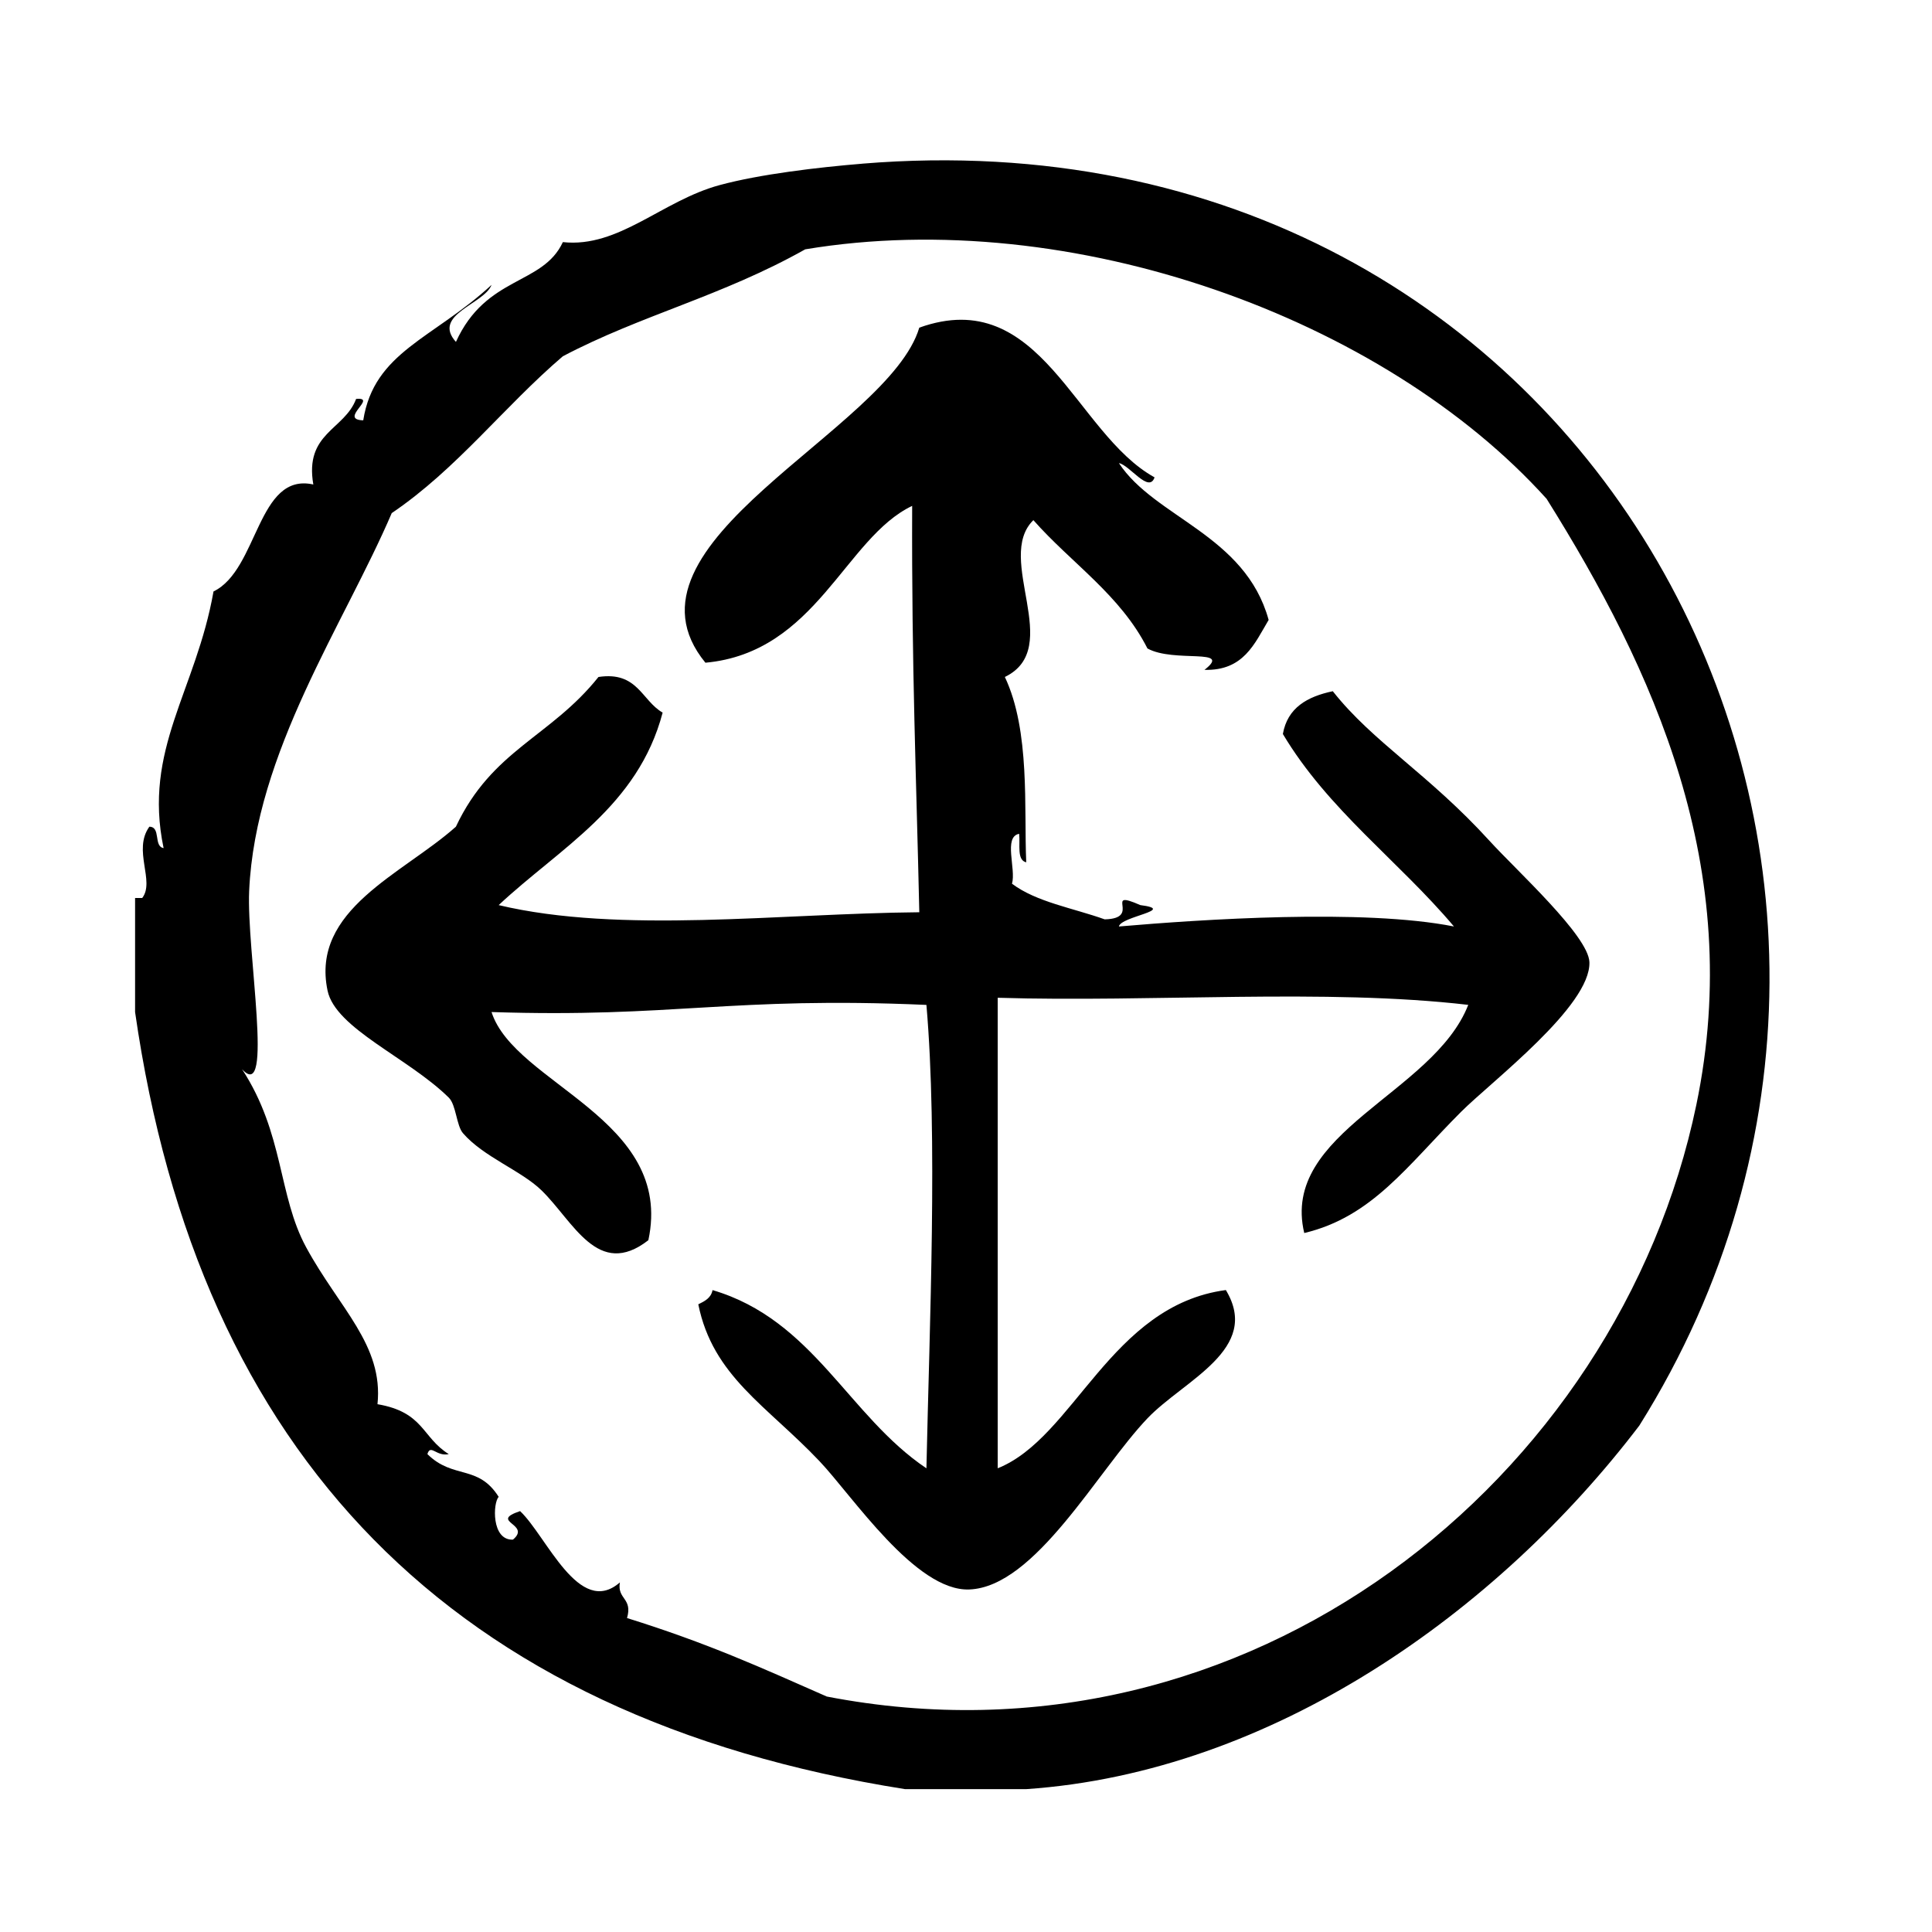
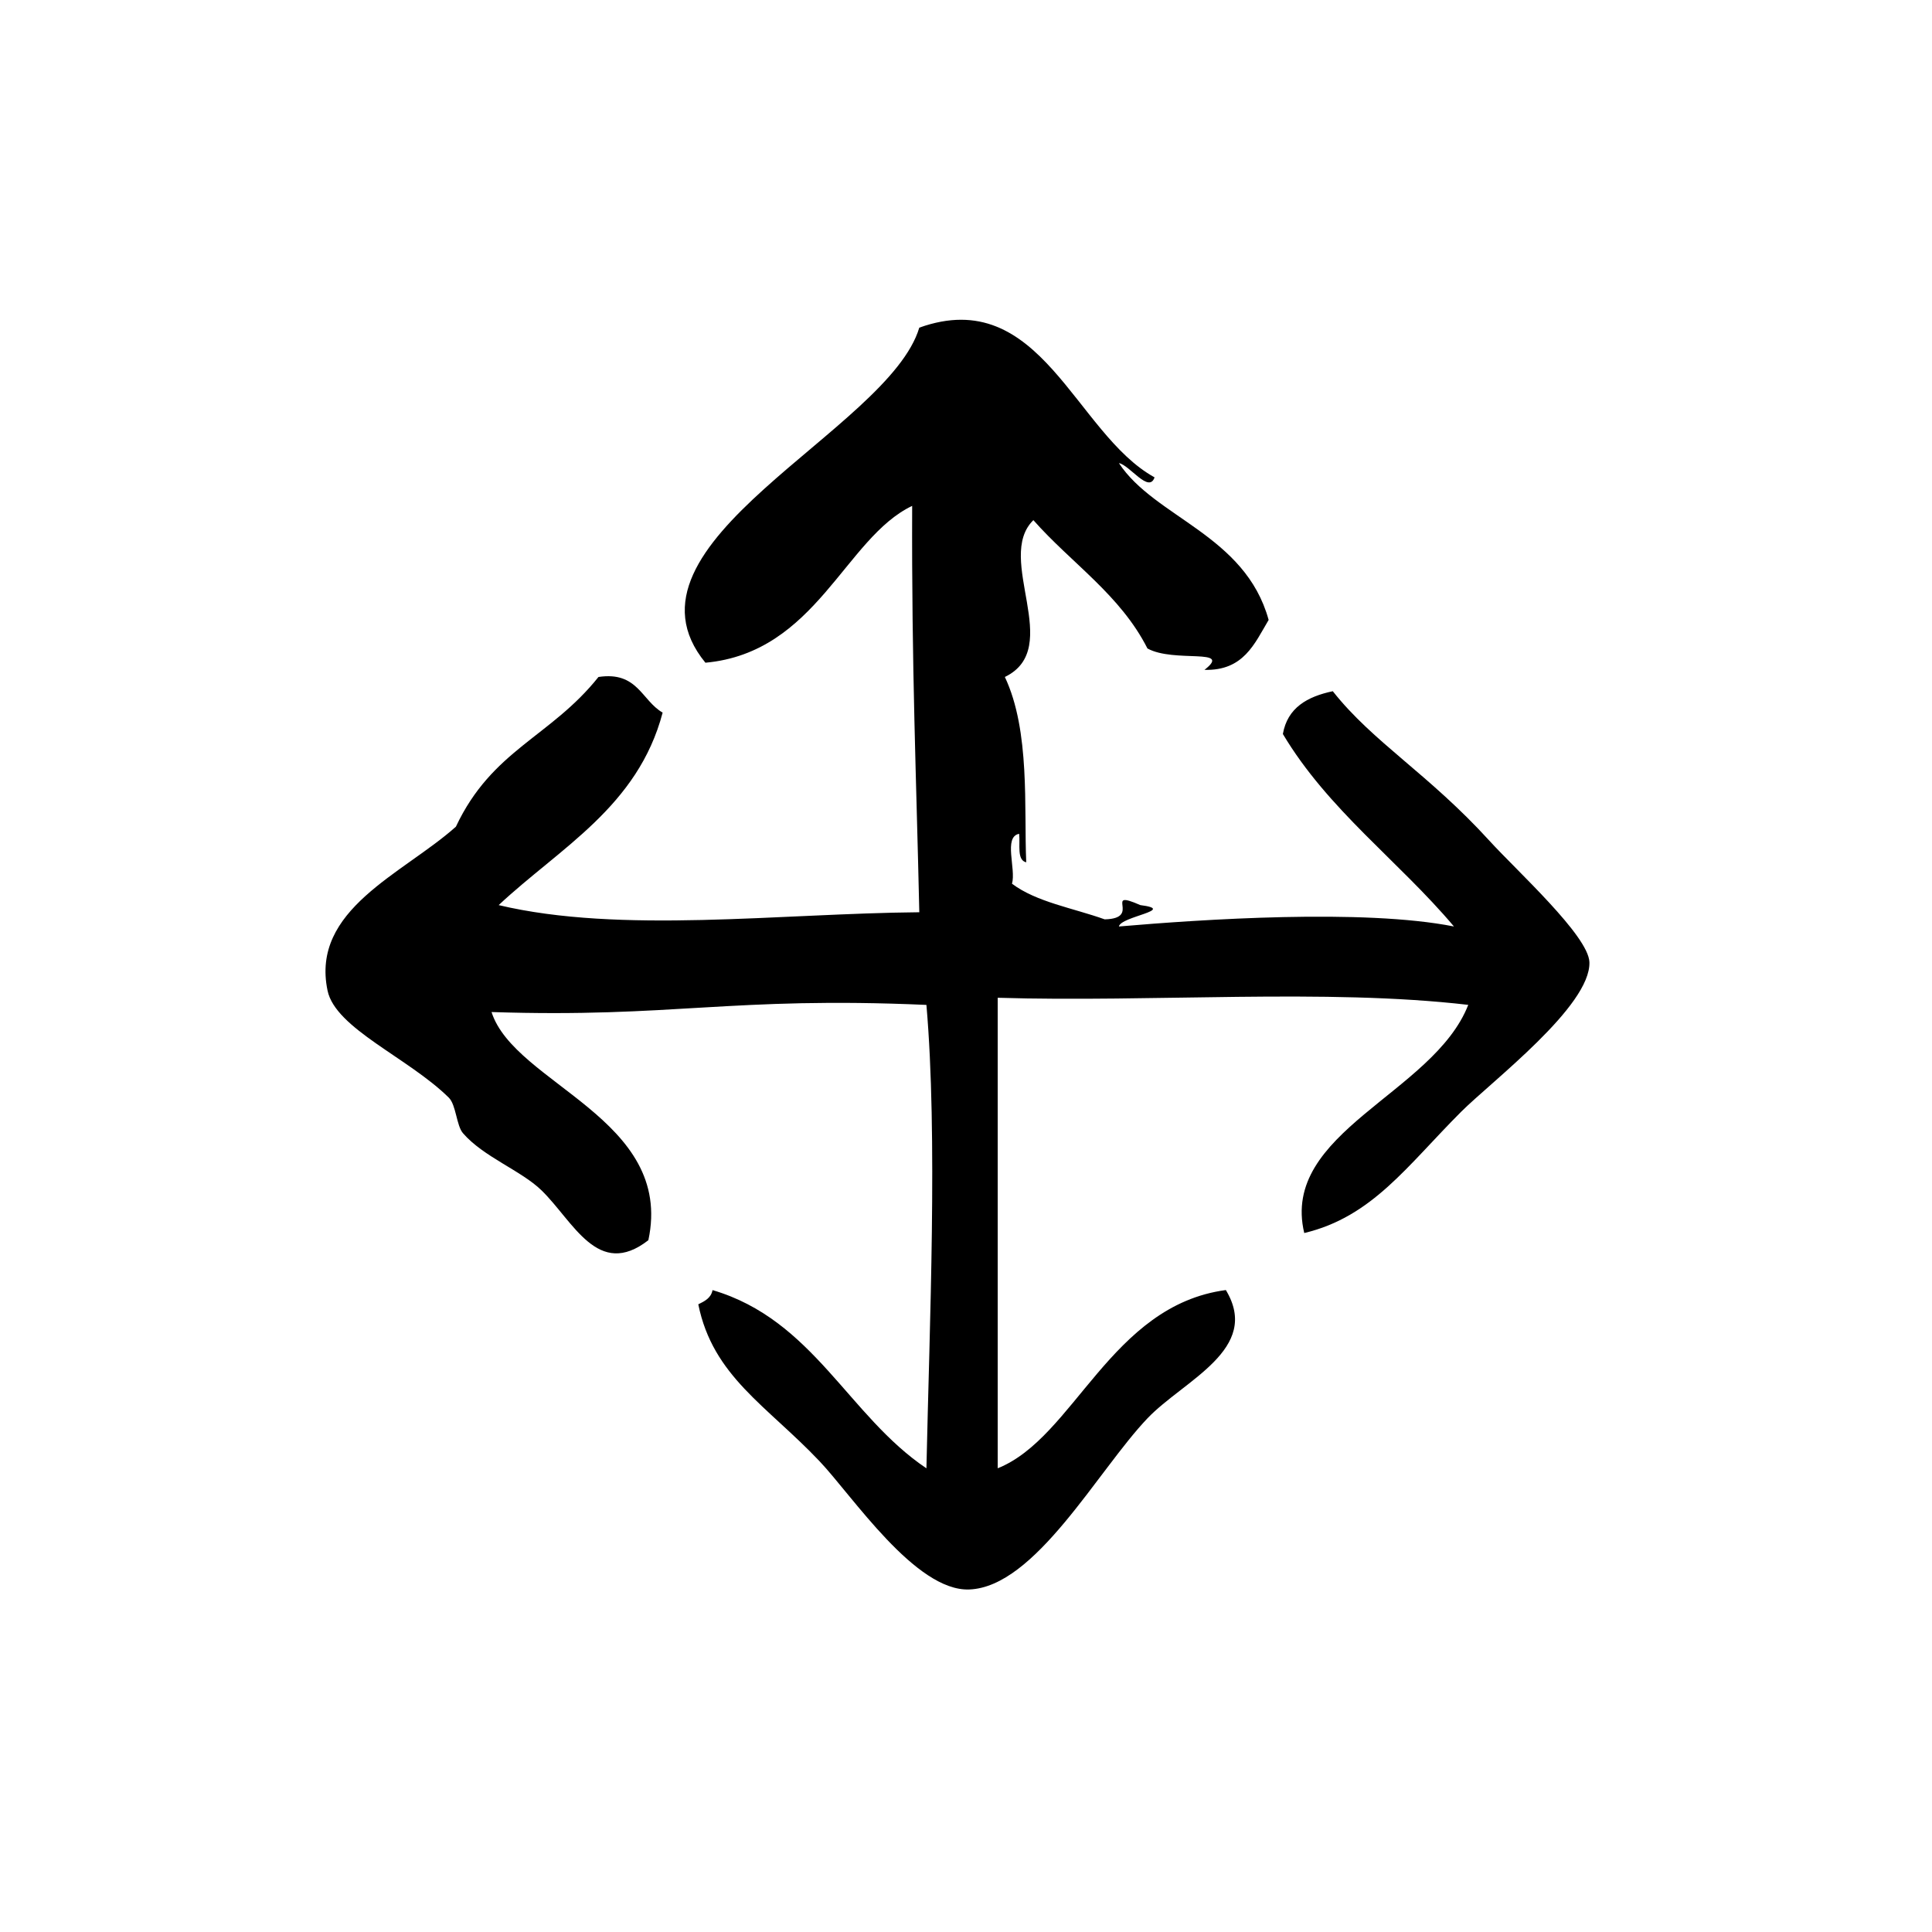
<svg xmlns="http://www.w3.org/2000/svg" fill="#000000" width="800px" height="800px" version="1.1" viewBox="144 144 512 512">
  <g fill-rule="evenodd">
-     <path d="m372.51 187.38c-11.809 0.969-27.137 2.785-37.785 5.668-15.266 4.117-26.727 16.727-41.562 15.113-5.352 11.516-20.324 8.816-28.34 26.449-6.465-7.211 7.519-10.035 9.445-15.113-15.508 14.312-31.117 17.695-34.008 35.895-6.691-0.203 4.016-6.242-1.891-5.668-3.086 8.25-13.715 8.957-11.336 22.672-14.863-3.312-14.562 22.617-26.449 28.34-4.66 26.402-18.727 41.816-13.227 68.016-2.723-0.426-0.652-5.637-3.777-5.668-4.481 6.242 1.559 14.43-1.891 18.895h-1.891v30.23c16.871 117.29 83.805 186.89 204.04 205.93h32.117c65.336-4.465 124.99-47.082 162.49-96.355 93.414-149.04-12.094-350.31-205.94-334.41zm-9.445 406.2c-17.398-7.66-31.434-14.09-52.898-20.781 1.559-5.344-2.66-4.894-1.891-9.445-10.816 9.422-19.43-12.305-26.449-18.895-8.422 2.824 3.109 3.387-1.891 7.559-5.762 0.242-5.305-9.832-3.777-11.328-5.488-8.684-12.027-4.566-18.895-11.336 0.828-2.793 2.418 0.746 5.668 0-7.148-4.426-6.551-11.117-18.895-13.227 1.621-15.664-10.117-25.418-18.895-41.562-7.469-13.738-5.84-30.125-17.004-47.23 8.516 9.375 1.18-31.348 1.891-47.23 1.645-36.824 25.184-70.699 37.785-100.13 17.277-11.691 29.727-28.215 45.344-41.562 20.789-10.949 42.09-15.887 64.234-28.34 70.645-11.785 153.29 18.215 196.48 66.125 28.16 45.004 52.727 97.801 39.676 160.59-20.621 99.184-118.6 178.48-230.49 156.8z" />
    <path d="m497.2 327.18c-6.754 1.426-11.996 4.367-13.227 11.336 11.996 20.113 30.645 33.59 45.344 51.012-24.051-4.762-66.93-1.875-88.797 0 0.488-2.691 15.555-4.394 5.676-5.668-10.102-4.434 0.645 3.559-9.445 3.777-8.352-2.992-18.105-4.574-24.562-9.445 1.125-3.914-2.34-12.414 1.891-13.227 0.324 2.824-0.676 6.977 1.883 7.559-0.629-14.219 1.109-34.816-5.668-49.121 15.863-7.652-2.801-31.418 7.559-41.562 10.027 11.375 23.035 19.789 30.23 34.008 7.102 3.914 22.75-0.277 15.113 5.668 10.352 0.277 13.25-6.902 17.004-13.227-6.203-22.562-30.211-27.109-39.676-41.562 2.844 0.527 7.957 8.125 9.445 3.777-21.129-11.645-30.117-51.223-62.348-39.676-8.125 27.316-82.664 57.113-56.68 88.797 29.426-2.699 36.953-33.055 54.789-41.562-0.164 43.258 1.125 72.305 1.891 107.69-37.047 0.324-79.176 5.777-111.47-1.891 16.262-15.223 36.887-26.086 43.453-51.012-5.59-3.227-6.629-11.004-17.004-9.445-12.738 15.965-28.184 19.262-37.785 39.676-14.051 12.531-38.535 21.945-34.008 43.453 2.117 10.035 21.34 17.734 32.117 28.34 1.969 1.938 2.016 7.414 3.777 9.445 5.441 6.281 15.391 9.879 20.781 15.113 8.492 8.242 14.949 23.641 28.34 13.234 6.887-32.18-35.434-41.32-41.562-60.465 48.145 1.582 63.332-4.172 115.25-1.891 3.016 34.906 0.828 84.41 0 122.81-20.719-13.918-29.93-39.352-56.68-47.23-0.402 2.125-2.094 2.938-3.777 3.769 3.871 19.082 18.09 26.781 32.117 41.562 8.707 9.18 25.434 34.527 39.676 34.008 17.516-0.637 34.055-31.52 47.23-45.344 9.66-10.133 30.254-18.309 20.789-34.008-30.566 4.078-40.18 39.164-60.465 47.23v-124.69c40.941 1.25 86.906-2.519 124.7 1.883-9.195 23.555-49.863 33.676-43.461 60.465 18.004-4.281 27.246-17.797 41.562-32.117 8.031-8.031 34.426-28.039 34.008-39.676-0.25-6.984-19.246-24.207-26.449-32.117-16.211-17.801-30.844-26.098-41.559-39.676z" />
  </g>
</svg>